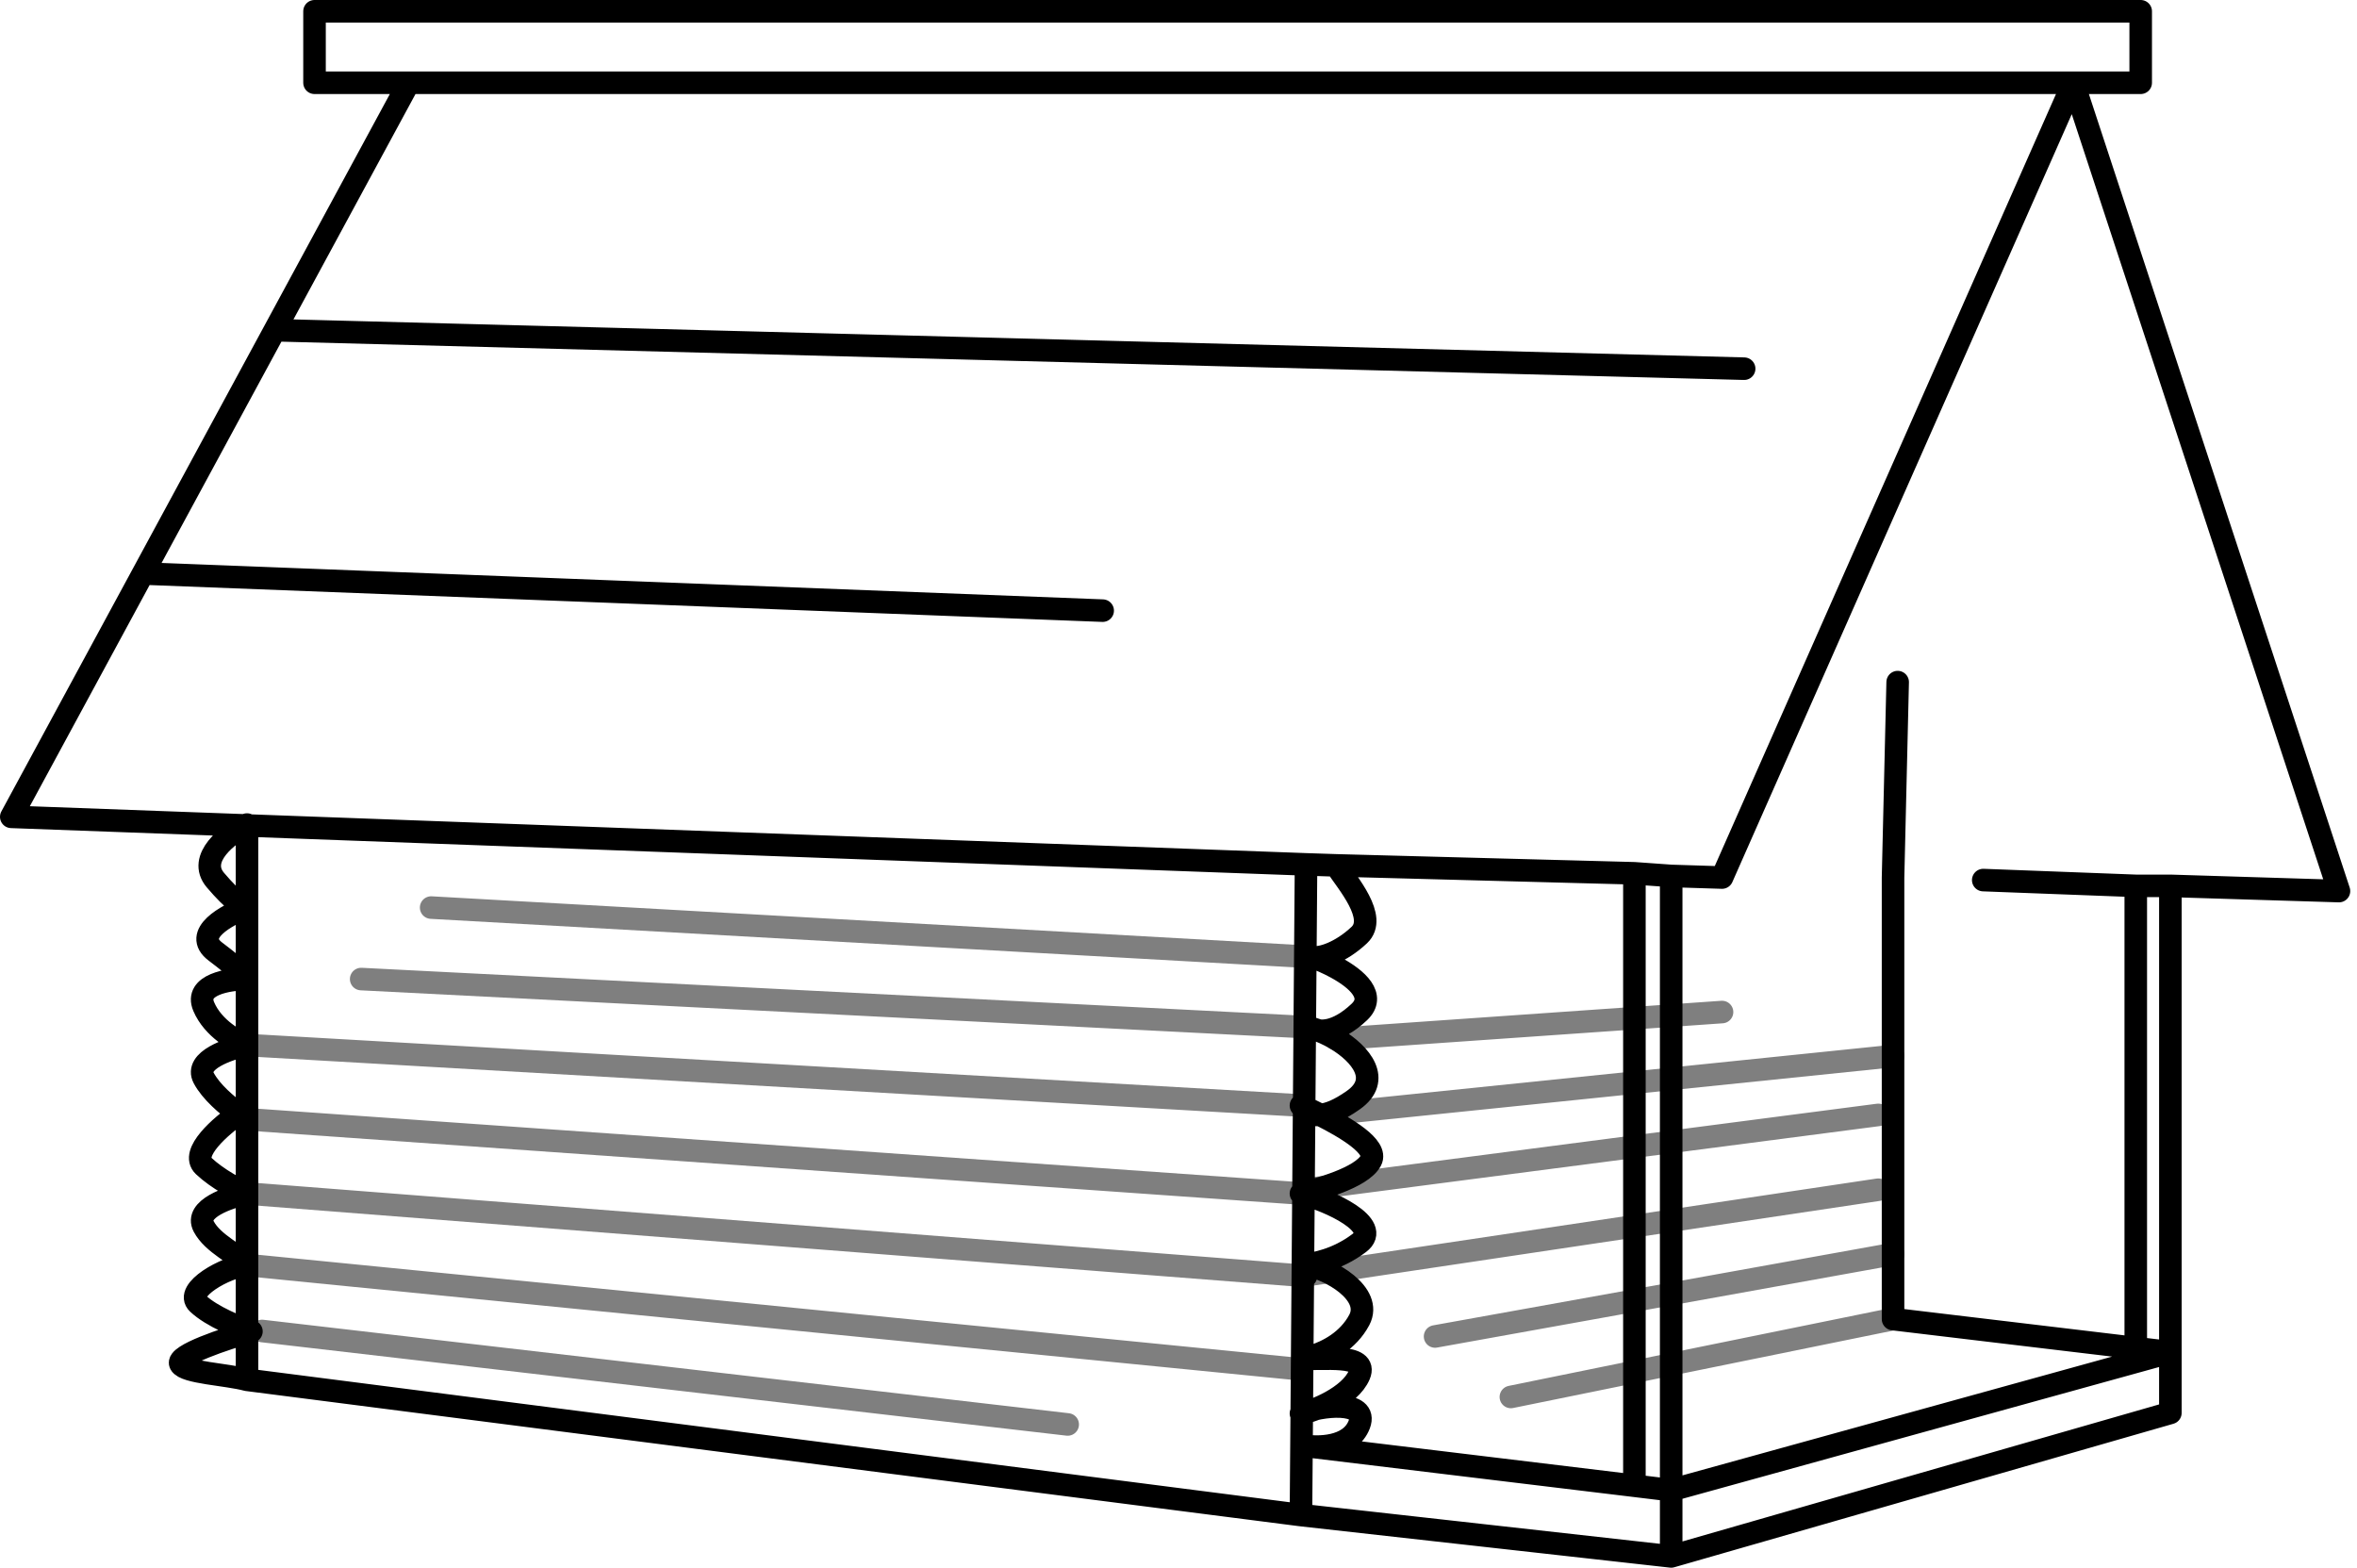
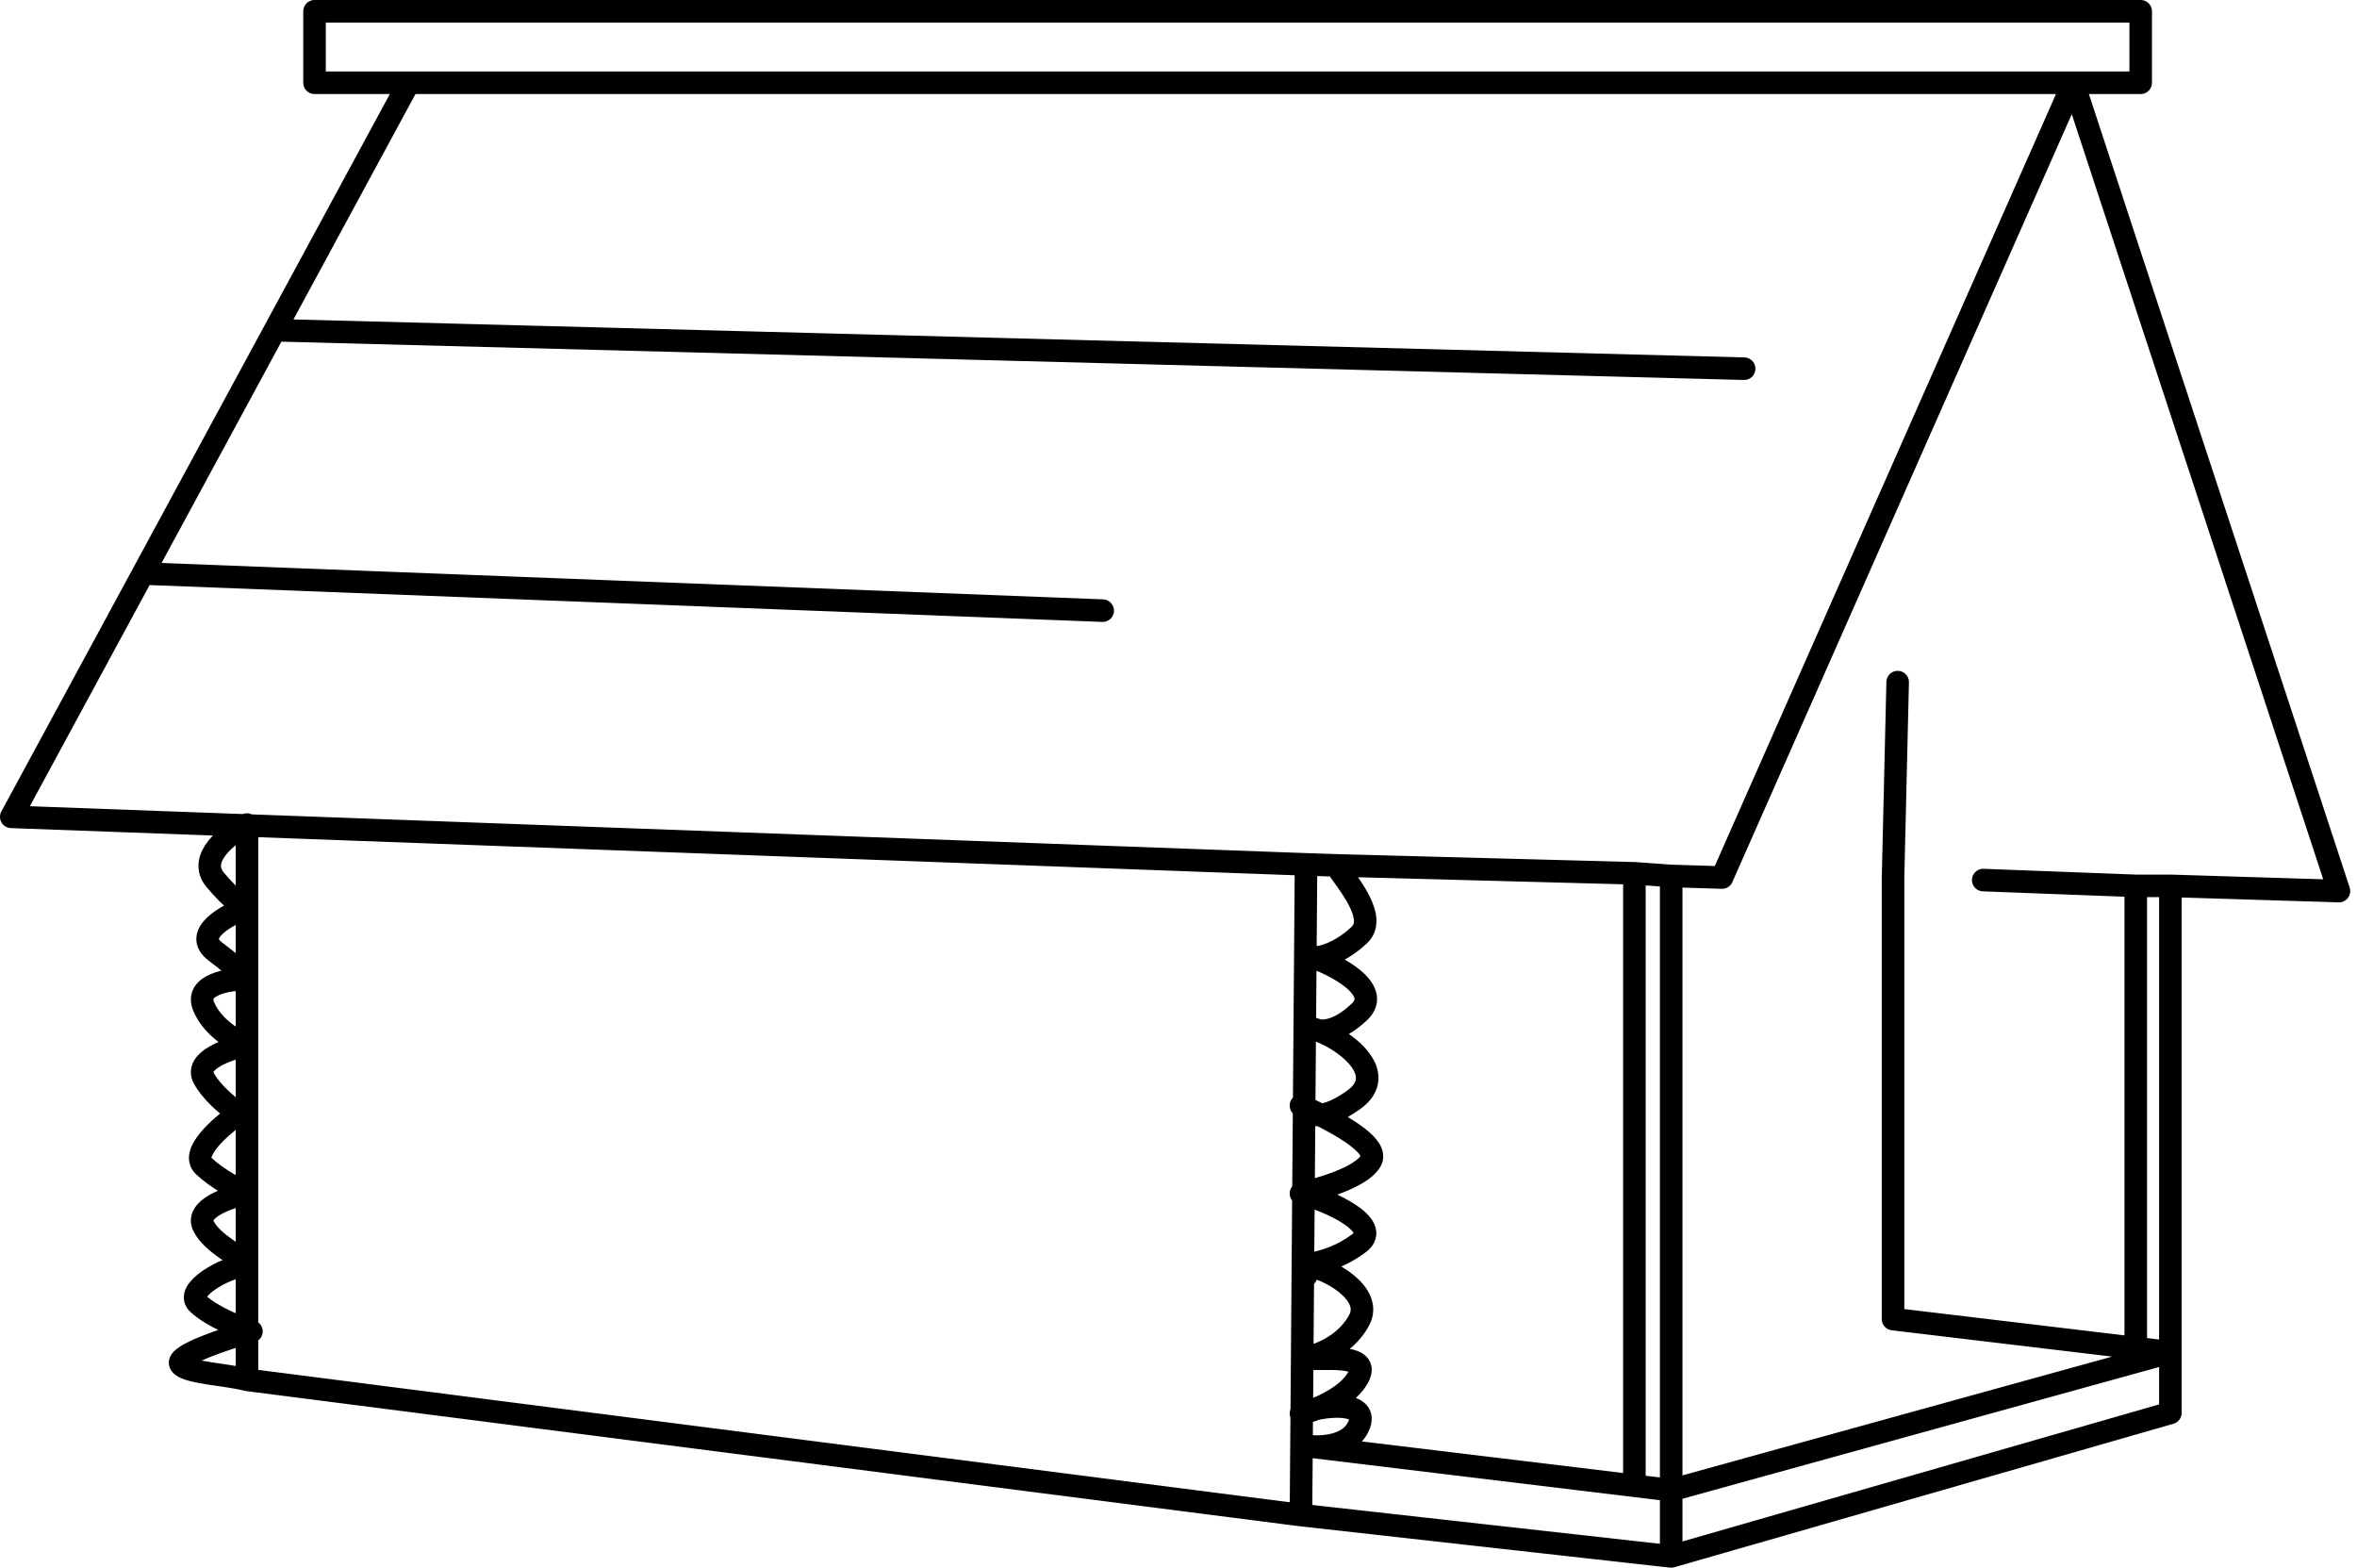
<svg xmlns="http://www.w3.org/2000/svg" width="209" height="139" viewBox="0 0 209 139" fill="none">
  <path d="M183.845 7.338L207.401 79.007L192.451 78.545M183.845 7.338H36.247M183.845 7.338L168.27 42.573L152.696 77.807L148.188 77.665M183.845 7.338H189.82V1H27.889V7.338H36.247M192.451 119.893L167.86 116.957V111.185V77.807L168.27 60.48M192.451 119.893V125.276L148.188 138M192.451 119.893L189.383 120.741M192.451 119.893V78.545M148.188 138V132.128M148.188 138L115.358 134.332M36.247 7.338L24.366 29.278M21.902 122.34V118.011M21.902 122.34C20.106 121.853 16.41 121.716 15.996 120.936C15.582 120.156 20.023 118.686 22.295 118.048M21.902 122.34L115.358 134.332M148.188 132.128L144.926 131.733M148.188 132.128L189.383 120.741M148.188 132.128V77.665M118.46 76.728C119.494 78.3 122.183 81.347 120.529 82.907C118.874 84.468 117.081 85.02 116.392 84.858C117.005 85.08 117.748 85.4 118.46 85.787C120.351 86.815 122.031 88.317 120.529 89.733C118.46 91.683 116.909 91.521 116.392 91.196C117.041 91.387 117.77 91.71 118.46 92.123C120.7 93.462 122.541 95.745 120.011 97.534C118.71 98.454 117.766 98.801 117.078 98.854M118.46 76.728L115.809 76.641M118.46 76.728L144.926 77.432M115.809 76.641L1 72.424L12.683 50.851M115.809 76.641L115.696 91.064L115.584 105.487L115.524 113.116M21.902 80.47V73.109C20.278 73.938 17.444 76.082 19.099 78.032C20.753 79.982 21.657 80.47 21.902 80.47ZM21.902 80.47V86.808M21.902 80.47C20.106 81.12 17.03 82.81 19.099 84.37C21.167 85.93 21.83 86.645 21.902 86.808M21.902 86.808V92.658M21.902 86.808C20.278 86.808 17.237 87.295 18.064 89.246C18.892 91.196 20.968 92.333 21.902 92.658M21.902 92.658V99.24M21.902 92.658C20.278 92.983 17.237 94.023 18.064 95.584C18.714 96.809 20.134 98.014 21.167 98.751M21.902 118.011V112.16M21.902 118.011L22.295 118.048M21.902 112.16V105.822M21.902 112.16C21.041 111.185 18.892 110.307 18.064 108.747C17.237 107.187 20.278 106.147 21.902 105.822M21.902 112.16C20.006 112.323 16.306 114.403 17.547 115.573C18.788 116.743 21.23 117.71 22.295 118.048M115.809 113.135L115.524 113.116M21.902 105.822V99.24M21.902 105.822C21.14 105.497 19.305 104.554 18.064 103.384C16.823 102.214 19.616 99.808 21.167 98.751M21.902 99.24C21.702 99.118 21.449 98.952 21.167 98.751M115.358 134.332L115.524 113.116M175.858 78.032L189.383 78.545M24.366 29.278L154.657 32.69M24.366 29.278L12.683 50.851M12.683 50.851L97.776 54.142M117.078 98.854C116.425 98.525 115.819 98.239 115.358 98.021C115.567 98.317 116.017 98.936 117.078 98.854ZM117.078 98.854C119.353 100.002 122.205 101.685 121.563 102.897C120.735 104.457 116.736 105.497 115.358 105.822C117.943 106.472 122.597 108.65 120.529 110.21C118.46 111.77 116.521 111.998 115.809 112.16C117.9 112.485 121.77 114.695 120.529 117.036C119.549 118.882 117.715 119.838 116.392 120.239C116.038 120.347 115.721 120.414 115.466 120.448C117.19 120.611 121.356 119.961 120.529 121.911C119.701 123.861 116.392 125.161 115.358 125.324C117.081 124.579 121.356 124.122 120.529 126.299C119.701 128.476 116.693 128.319 115.809 128.213L144.926 131.733M144.926 77.432V131.733M144.926 77.432L148.188 77.665M189.383 78.545V120.741M189.383 78.545H192.451" stroke="black" stroke-width="2" stroke-linecap="round" stroke-linejoin="round" />
-   <path opacity="0.5" d="M167.86 116.957L133.973 123.861M116.392 84.858L38.231 80.47M115.358 98.021L21.902 92.658M115.358 105.822L21.902 99.24M115.459 121.423L21.902 112.16M21.902 105.822L115.524 113.116L166.55 105.487M117.078 98.854L167.86 93.633M118.46 92.123L152.696 89.733M115.584 105.487L166.55 98.854M115.696 91.064L32.026 86.808M167.86 111.185L127.251 118.498M23.235 118.011L94.674 126.299" stroke="black" stroke-width="2" stroke-linecap="round" stroke-linejoin="round" />
</svg>